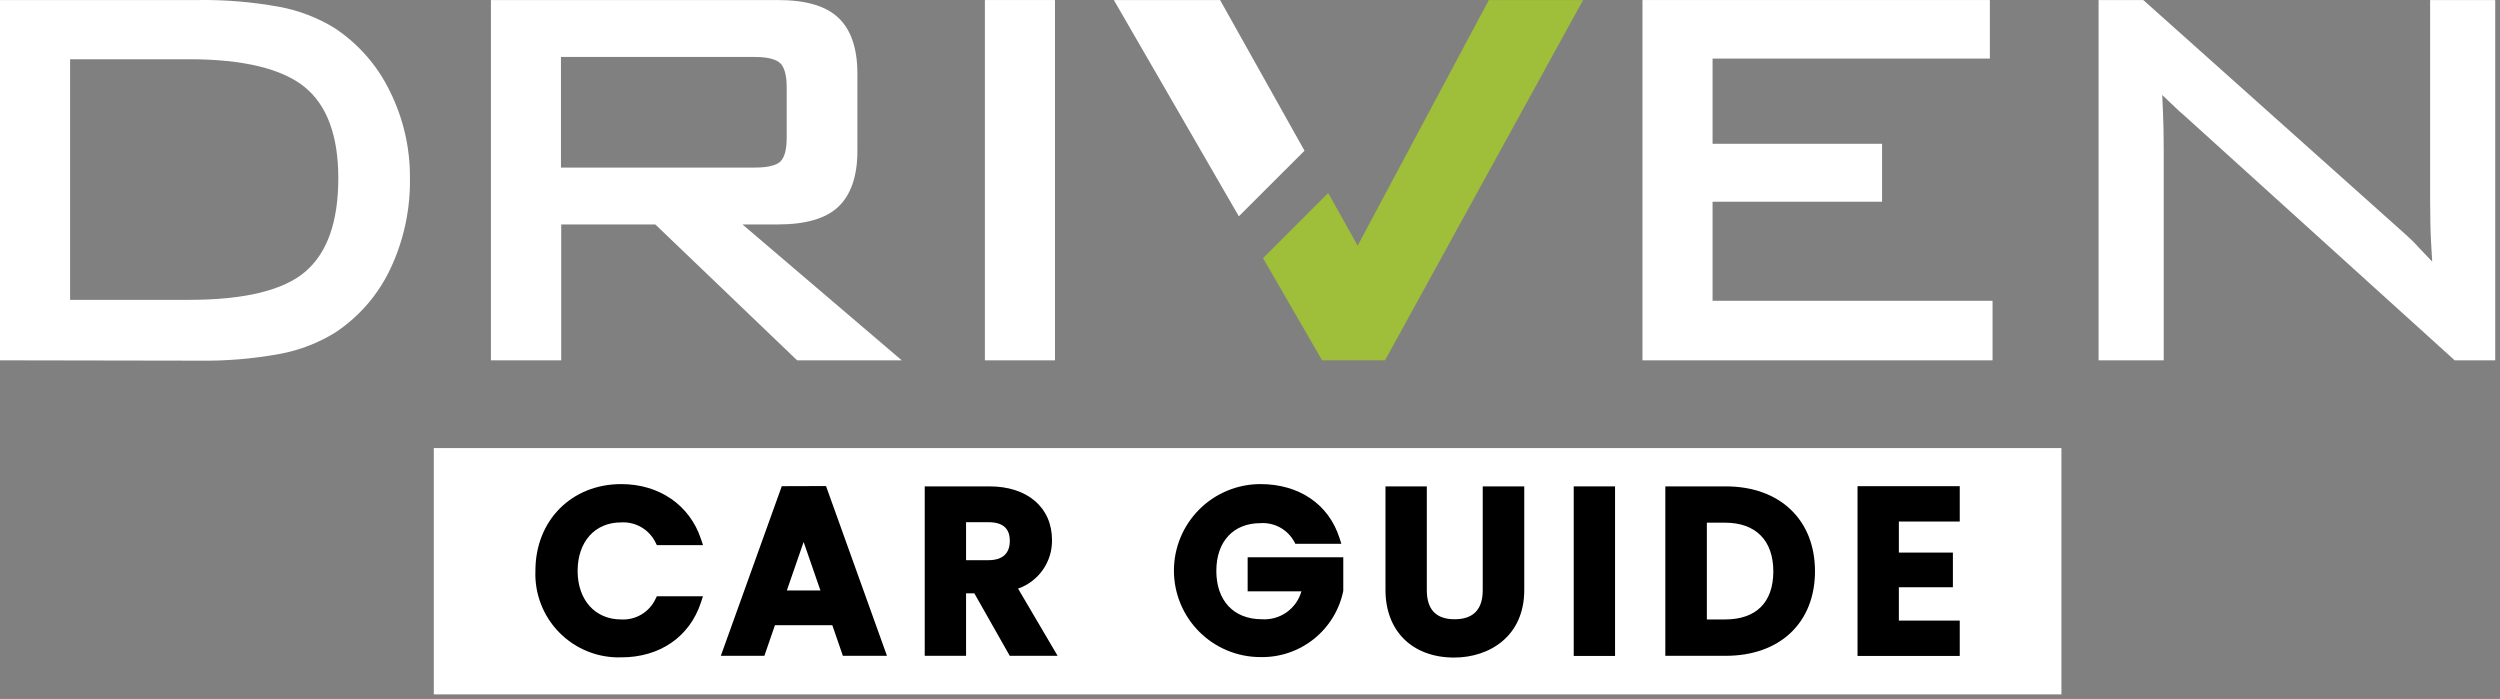
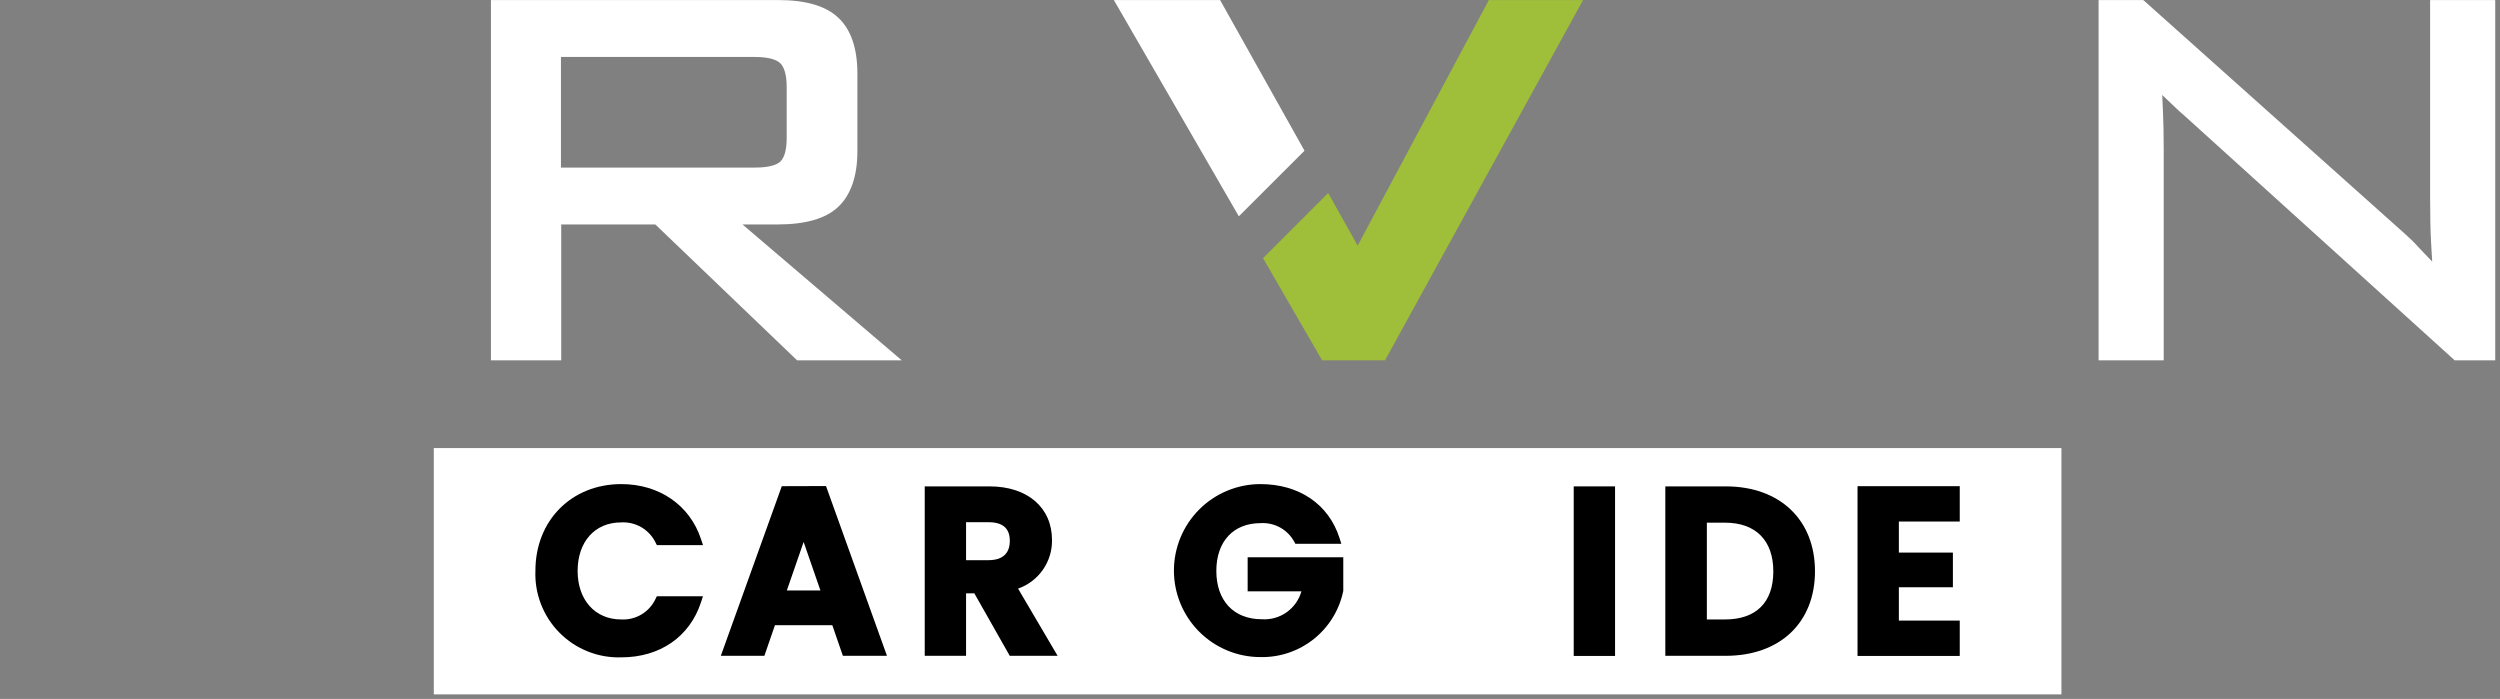
<svg xmlns="http://www.w3.org/2000/svg" width="372" height="104" viewBox="0 0 372 104" fill="none">
  <rect x="0" y="0" width="372" height="104" fill="#808080" stroke="none" />
  <path d="M196.73 53.617L187.94 38.416L197.63 28.716L202.02 36.547L221.54 0.006H235.56L206.09 53.617H196.73Z" fill="#9FBE39" />
-   <path d="M0 53.616V0.006H29.43C33.476 -0.052 37.519 0.283 41.5 1.006C44.448 1.541 47.27 2.623 49.82 4.196C53.334 6.526 56.158 9.754 58 13.546C60.012 17.582 61.04 22.037 61 26.546C61.067 31.193 60.071 35.793 58.09 39.996C56.271 43.859 53.423 47.145 49.86 49.496C47.329 51.053 44.532 52.128 41.61 52.666C37.602 53.397 33.533 53.732 29.46 53.666L0 53.616ZM10.43 44.616H28.2C36.36 44.616 42.2 43.206 45.45 40.406C48.7 37.606 50.34 33.006 50.34 26.496C50.34 20.226 48.67 15.666 45.34 12.956C42.01 10.246 36.23 8.816 28.2 8.816H10.43V44.616Z" fill="white" />
  <path d="M118.61 53.617L97.51 33.397H83.51V53.617H73.05V0.006H115.72C119.88 0.006 122.83 0.856 124.72 2.616C126.61 4.376 127.58 7.166 127.58 10.937V22.517C127.58 26.256 126.58 29.037 124.72 30.787C122.86 32.536 119.87 33.397 115.72 33.397H110.48L134.18 53.617H118.61ZM83.47 24.936H112.34C114.71 24.936 115.71 24.436 116.14 24.017C116.75 23.407 117.06 22.227 117.06 20.506V12.947C117.06 10.816 116.55 9.856 116.12 9.426C115.69 8.996 114.67 8.476 112.34 8.476H83.47V24.936Z" fill="white" />
-   <path d="M244.4 53.617V0.006H296.09V8.716H254.83V21.396H280.05V30.017H254.83V44.757H296.49V53.617H244.4Z" fill="white" />
  <path d="M365.26 53.617L325.17 17.326C324.98 17.166 324.68 16.907 324.27 16.537L323.56 15.867L321.74 14.136L321.85 16.646C321.92 18.236 321.96 20.096 321.96 22.177V53.617H312.27V0.006H318.92L358 34.926C358.65 35.496 359.32 36.157 360 36.926L361.91 38.926L361.75 36.157C361.65 34.426 361.6 32.157 361.6 29.317V0.006H371.29V53.617H365.26Z" fill="white" />
-   <path d="M156.98 0.006H146.55V53.617H156.98V0.006Z" fill="white" />
  <path d="M165.74 0.006H181.55L194.11 22.427L184.34 32.187L165.74 0.006Z" fill="white" />
  <path d="M306.74 66.674H64.55V103.324H306.74V66.674Z" fill="white" />
  <path d="M92.42 77.734C93.476 77.671 94.527 77.922 95.44 78.457C96.353 78.99 97.087 79.783 97.55 80.734L97.74 81.114H104.61L104.31 80.224C102.65 75.174 98.11 72.034 92.45 72.034C85.04 72.034 79.67 77.454 79.67 84.914C79.6 86.617 79.882 88.315 80.499 89.904C81.115 91.493 82.052 92.937 83.251 94.147C84.45 95.358 85.886 96.308 87.468 96.939C89.051 97.57 90.747 97.868 92.45 97.814C98.2 97.814 102.64 94.744 104.31 89.614L104.6 88.724H97.74L97.55 89.104C97.101 90.071 96.372 90.881 95.457 91.428C94.542 91.975 93.484 92.235 92.42 92.174C88.55 92.174 85.95 89.274 85.95 84.954C85.95 80.634 88.49 77.734 92.42 77.734Z" fill="black" />
  <path d="M116.33 72.344L107.26 97.584H113.74L115.31 93.034H123.85L125.42 97.584H131.98L122.91 72.324L116.33 72.344ZM117.08 87.864L119.58 80.644L122.08 87.864H117.08Z" fill="black" />
  <path d="M156.54 80.374C156.54 75.514 152.89 72.374 147.24 72.374H137.6V97.584H143.75V88.284H144.98L150.25 97.584H157.37L151.49 87.584C152.98 87.062 154.269 86.085 155.175 84.791C156.08 83.498 156.558 81.953 156.54 80.374ZM143.75 77.704H147.07C149.21 77.704 150.26 78.614 150.26 80.474C150.26 82.334 149.21 83.354 147.07 83.354H143.75V77.704Z" fill="black" />
  <path d="M185.65 87.994H193.65C193.293 89.257 192.513 90.358 191.441 91.113C190.368 91.869 189.069 92.233 187.76 92.144C183.58 92.144 180.99 89.384 180.99 84.954C180.99 80.524 183.57 77.844 187.56 77.844C188.566 77.778 189.569 77.998 190.455 78.479C191.34 78.961 192.07 79.684 192.56 80.564L192.75 80.914H199.59L199.31 80.034C197.71 75.034 193.31 72.034 187.55 72.034C184.137 72.034 180.863 73.39 178.45 75.804C176.036 78.217 174.68 81.491 174.68 84.904C174.68 88.318 176.036 91.591 178.45 94.005C180.863 96.418 184.137 97.774 187.55 97.774C190.433 97.835 193.246 96.883 195.499 95.083C197.752 93.283 199.303 90.75 199.88 87.924V82.924H185.65V87.994Z" fill="black" />
-   <path d="M220.63 87.824C220.63 90.694 219.22 92.144 216.45 92.144C213.68 92.144 212.31 90.694 212.31 87.824V72.374H206.16V87.794C206.16 93.904 210.16 97.844 216.38 97.844C221.57 97.844 226.81 94.734 226.81 87.794V72.374H220.63V87.824Z" fill="black" />
  <path d="M240.32 72.374H234.17V97.604H240.32V72.374Z" fill="black" />
  <path d="M256.8 72.374H247.8V97.584H256.8C264.86 97.584 270.07 92.644 270.07 85.004C270.07 77.364 264.86 72.374 256.8 72.374ZM253.98 77.774H256.68C261.25 77.774 263.87 80.414 263.87 85.024C263.87 89.634 261.31 92.174 256.68 92.174H253.98V77.774Z" fill="black" />
  <path d="M291.61 77.604V72.344H276.4V97.604H291.61V92.344H282.55V87.384H290.59V82.224H282.55V77.604H291.61Z" fill="black" />
</svg>